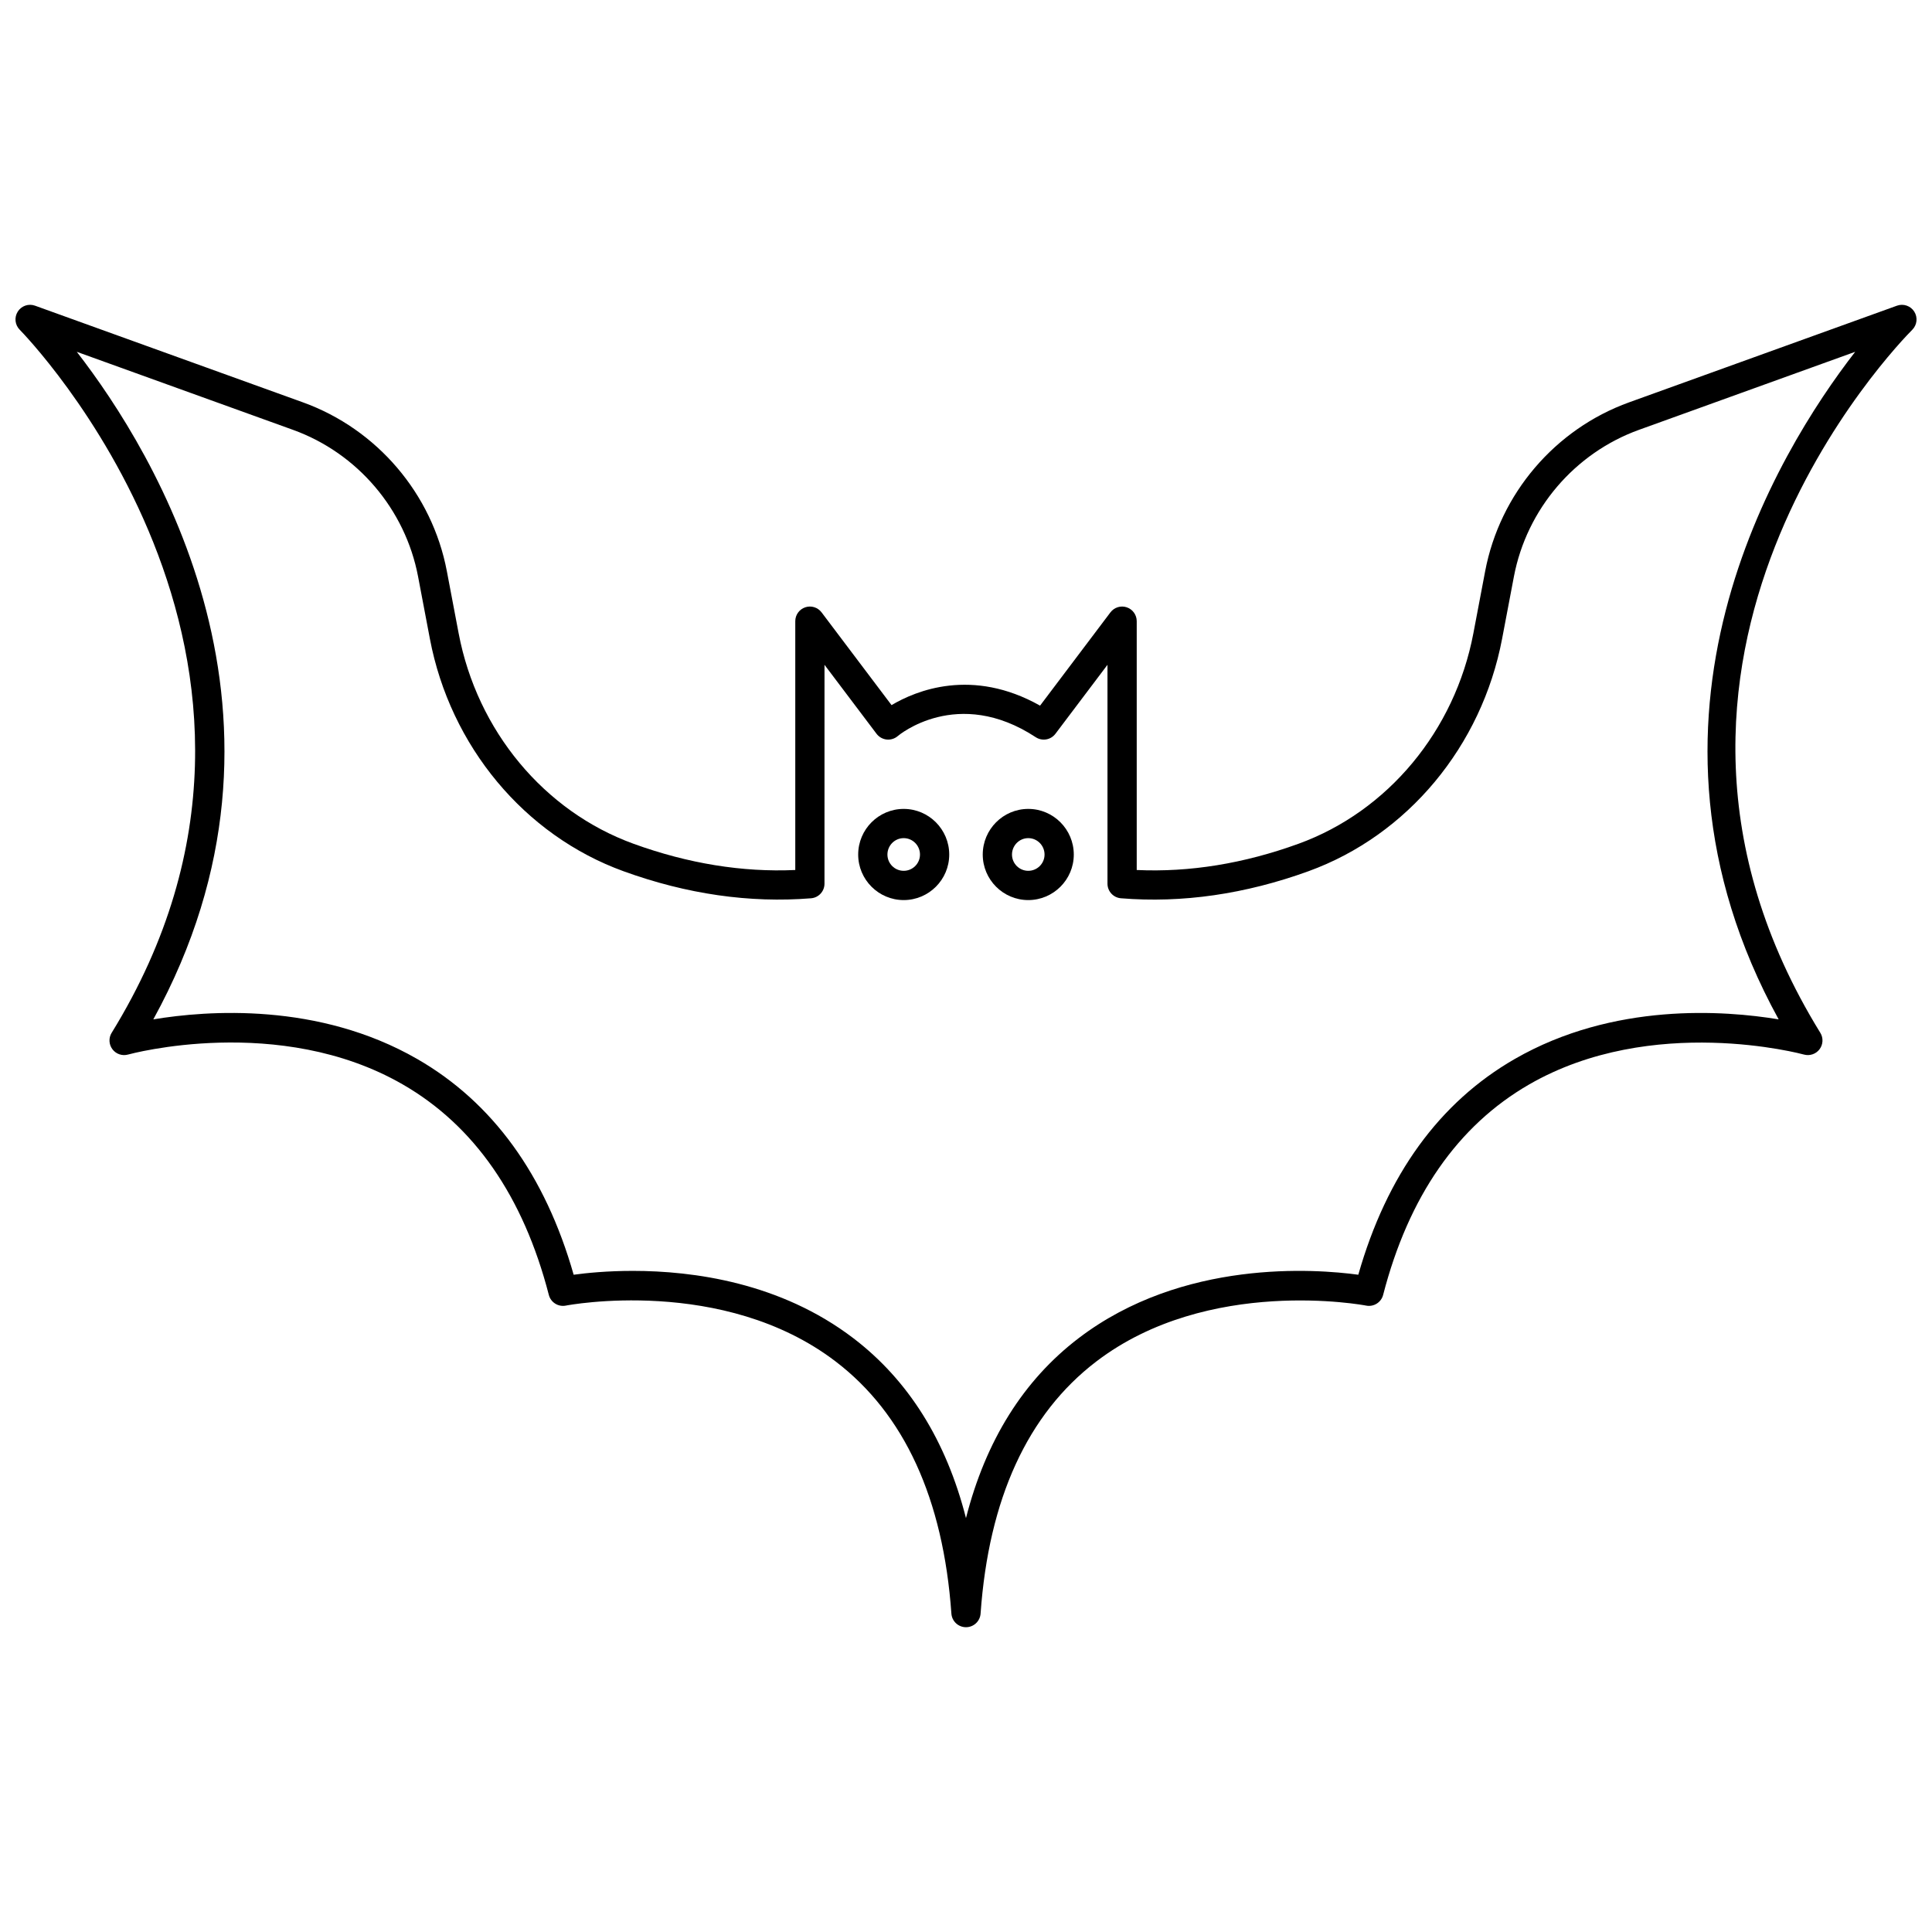
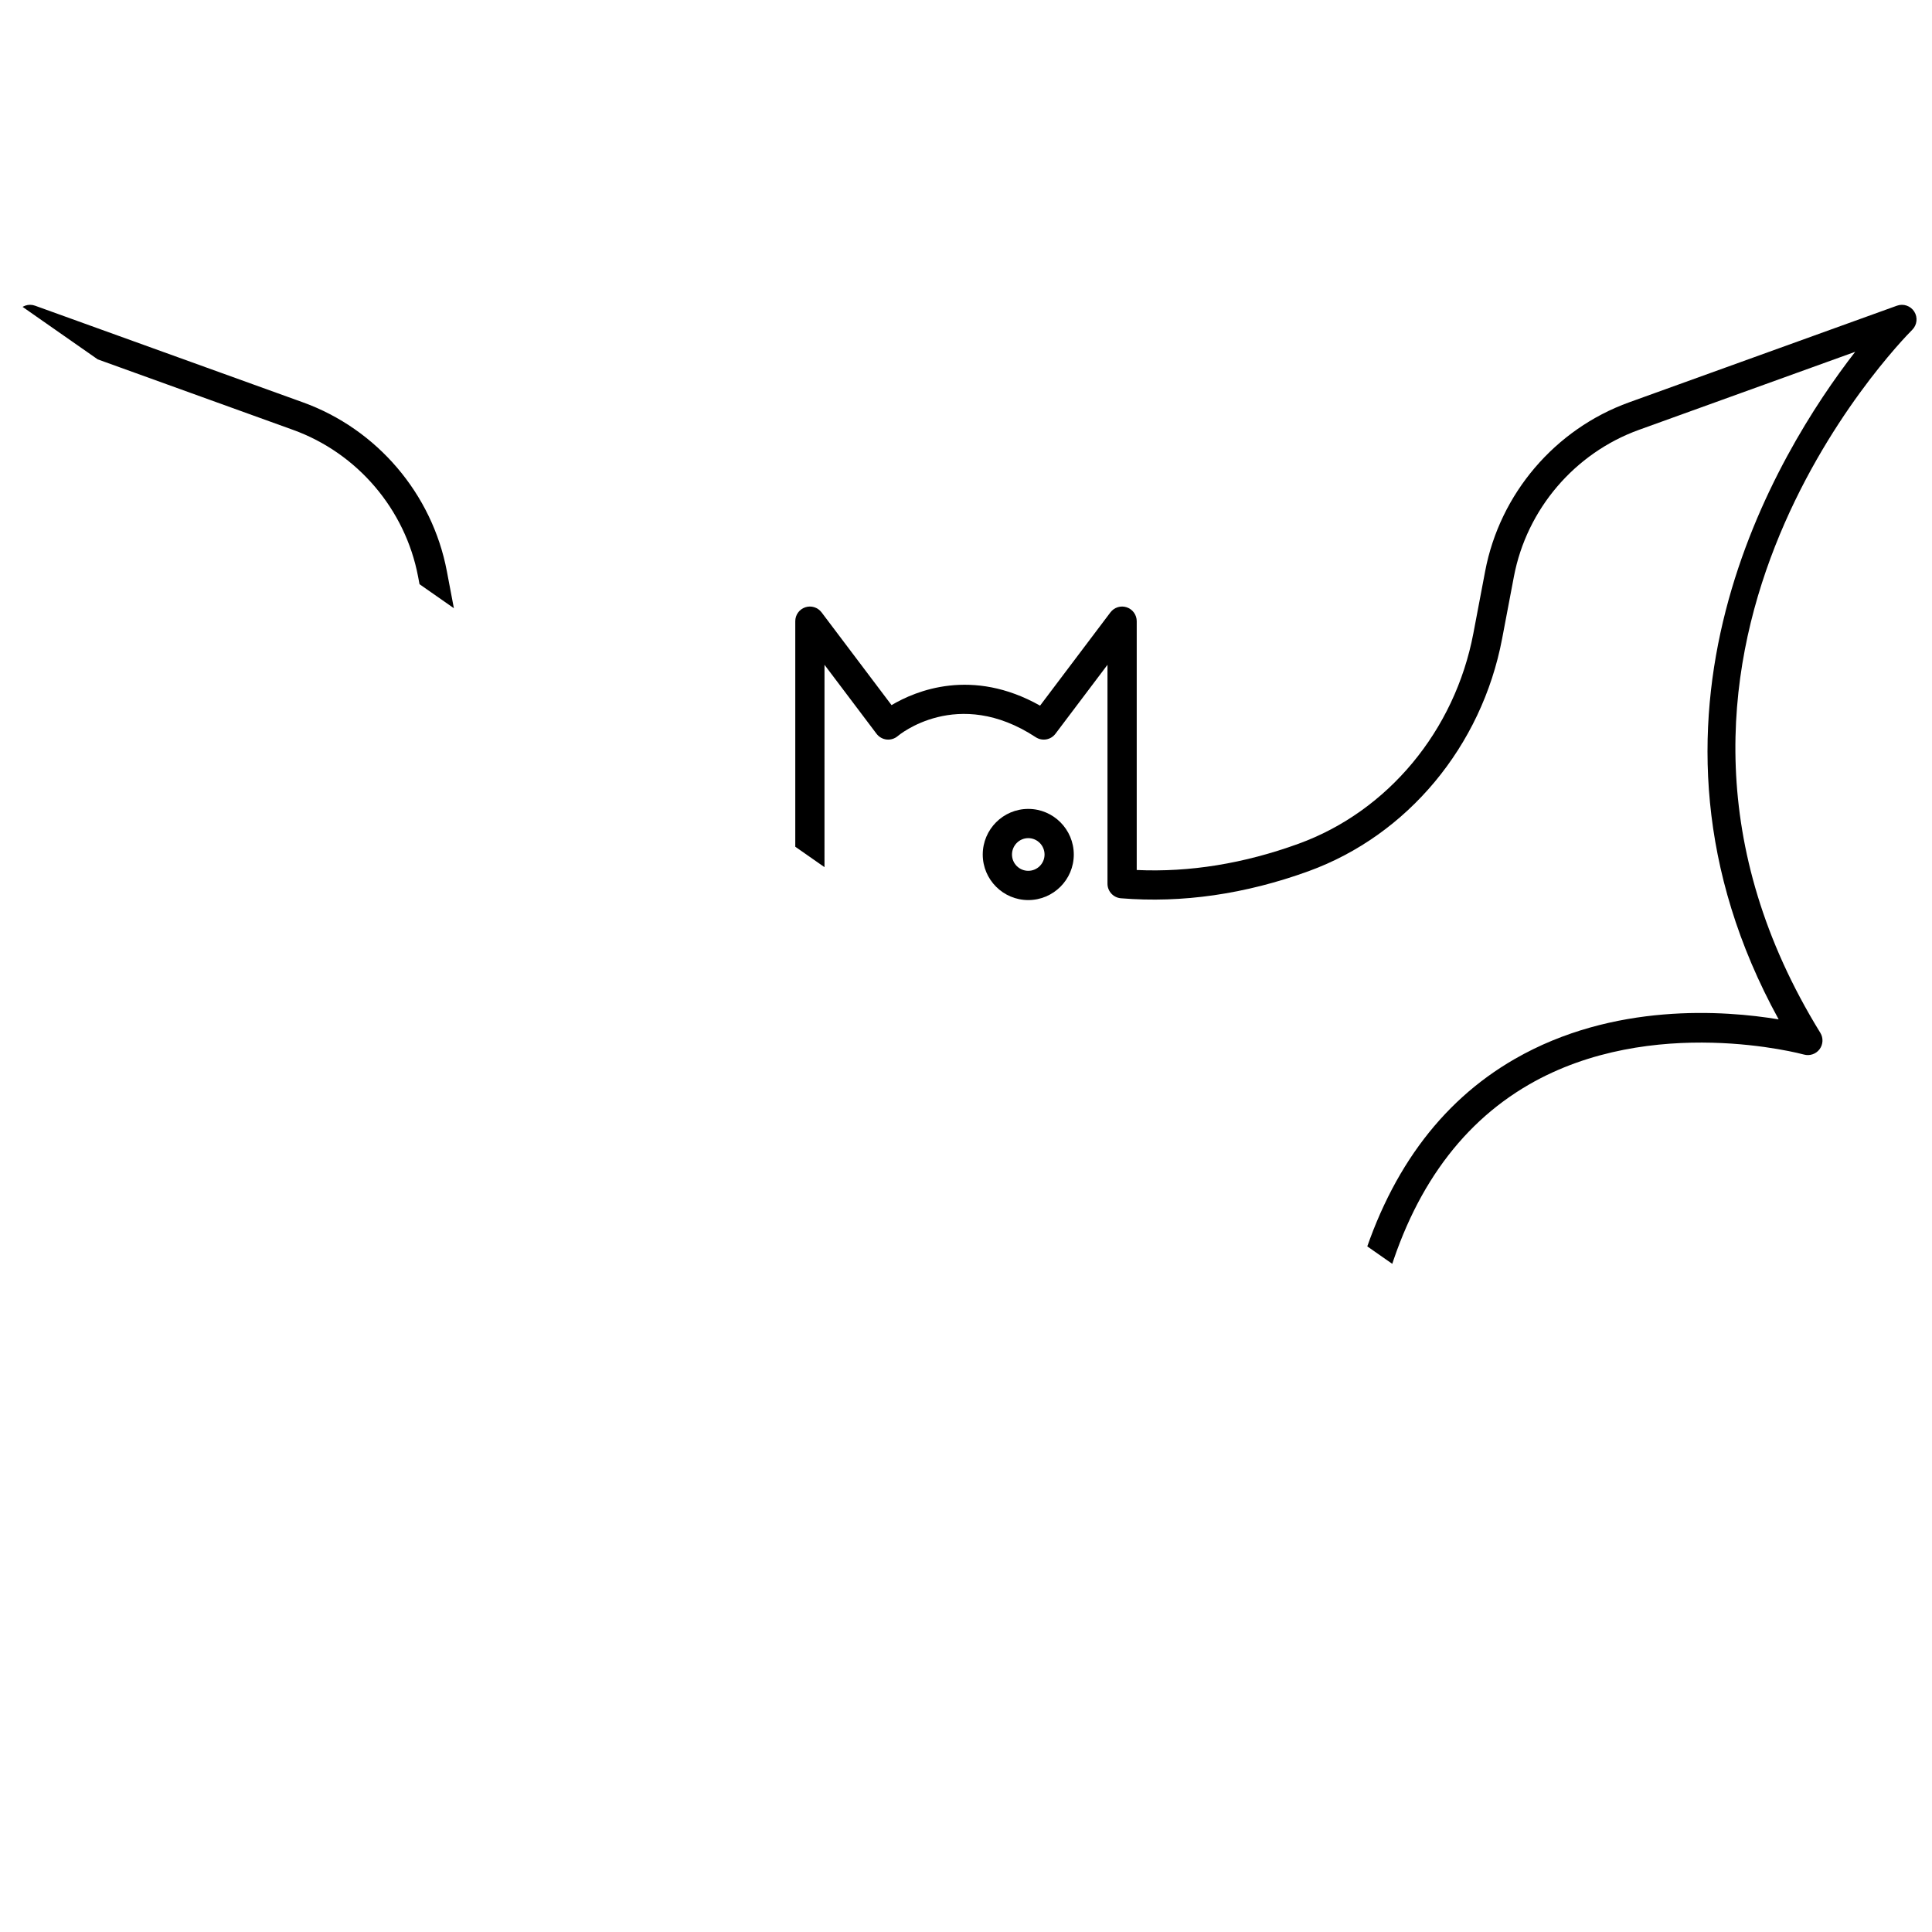
<svg xmlns="http://www.w3.org/2000/svg" width="800px" height="800px" version="1.1" viewBox="144 144 512 512">
  <defs>
    <clipPath id="a">
-       <path d="m148.09 224h503.81v352h-503.81z" />
+       <path d="m148.09 224h503.81v352z" />
    </clipPath>
  </defs>
  <g clip-path="url(#a)">
    <path d="m173.59 417.7c-0.836 1.359-0.754 3.094 0.207 4.367 0.961 1.277 2.609 1.828 4.141 1.398 0.398-0.109 40.043-10.926 72.754 7.894 18.965 10.91 32.004 29.688 38.754 55.805 0.516 1.992 2.492 3.231 4.508 2.832 0.414-0.086 41.688-7.949 71.5 14.809 18.195 13.887 28.516 36.371 30.676 66.82 0.145 2.027 1.832 3.602 3.867 3.602s3.723-1.574 3.867-3.602c2.156-30.426 12.461-52.895 30.625-66.785 29.738-22.742 71.133-14.93 71.551-14.844 2.004 0.398 3.992-0.844 4.504-2.832 6.746-26.094 19.766-44.859 38.703-55.777 32.641-18.809 72.414-8.031 72.812-7.922 1.527 0.426 3.176-0.125 4.137-1.398 0.961-1.277 1.043-3.008 0.207-4.363-60.965-98.941 20.852-182.79 24.367-186.31 1.281-1.281 1.5-3.285 0.527-4.816-0.973-1.531-2.883-2.184-4.586-1.566l-70.984 25.613c-19.633 7.082-34.246 24.219-38.141 44.727l-3.129 16.484c-4.898 25.797-22.652 47.164-46.332 55.766-14.465 5.254-28.867 7.602-42.883 6.957v-65.941c0-1.664-1.066-3.144-2.644-3.676-1.574-0.531-3.32 0.012-4.324 1.34l-18.648 24.719c-18.027-10.148-32.93-3.961-39.359-0.137l-18.543-24.582c-1.004-1.328-2.746-1.875-4.324-1.34-1.582 0.531-2.644 2.008-2.644 3.676v65.941c-13.992 0.633-28.41-1.703-42.879-6.957-23.684-8.602-41.438-29.969-46.332-55.766l-3.129-16.484c-3.891-20.504-18.508-37.645-38.141-44.727l-70.984-25.613c-1.707-0.621-3.617 0.031-4.586 1.566-0.973 1.531-0.75 3.535 0.531 4.816 0.852 0.859 85.391 87.254 24.355 186.31zm48.047-159.79c17.066 6.156 29.773 21.055 33.156 38.883l3.129 16.484c5.406 28.473 25.062 52.078 51.301 61.605 16.75 6.082 33.469 8.484 49.715 7.172 2.012-0.164 3.559-1.844 3.559-3.863l0.004-58.008 13.793 18.281c0.648 0.855 1.621 1.406 2.688 1.52 1.055 0.109 2.133-0.223 2.945-0.926 0.152-0.137 15.801-13.324 36.551 0.309 1.711 1.121 3.992 0.73 5.223-0.906l13.793-18.281v58.008c0 2.016 1.547 3.699 3.559 3.863 16.23 1.328 32.961-1.09 49.719-7.172 26.238-9.531 45.895-33.133 51.301-61.605l3.129-16.484c3.387-17.824 16.09-32.723 33.156-38.883l57.285-20.672c-20.691 26.684-64.043 97.254-20.281 176.91-14.355-2.387-43.762-4.559-69.93 10.492-19.992 11.5-33.93 30.727-41.469 57.18-11.285-1.539-46.566-4.215-74.133 16.828-14.613 11.152-24.598 27.133-29.836 47.668-5.238-20.539-15.227-36.516-29.836-47.668-19.332-14.758-42.453-17.848-58.438-17.848-6.809 0-12.324 0.559-15.695 1.02-7.539-26.453-21.477-45.68-41.469-57.18-26.172-15.055-55.574-12.879-69.926-10.492 43.762-79.648 0.414-150.22-20.281-176.91z" />
  </g>
-   <path d="m383.49 382.53c6.652 0 12.066-5.41 12.066-12.062 0-6.672-5.41-12.098-12.066-12.098-6.652 0-12.062 5.426-12.062 12.098 0 6.648 5.41 12.062 12.062 12.062zm0-16.414c2.379 0 4.316 1.949 4.316 4.348 0 2.379-1.938 4.312-4.316 4.312-2.379 0-4.312-1.934-4.312-4.312 0-2.394 1.934-4.348 4.312-4.348z" />
  <path d="m416.5 382.53c6.652 0 12.066-5.41 12.066-12.062 0-6.672-5.41-12.098-12.066-12.098-6.652 0-12.062 5.426-12.062 12.098 0 6.648 5.41 12.062 12.062 12.062zm0-16.414c2.379 0 4.316 1.949 4.316 4.348 0 2.379-1.938 4.312-4.316 4.312s-4.312-1.934-4.312-4.312c0-2.394 1.934-4.348 4.312-4.348z" />
</svg>